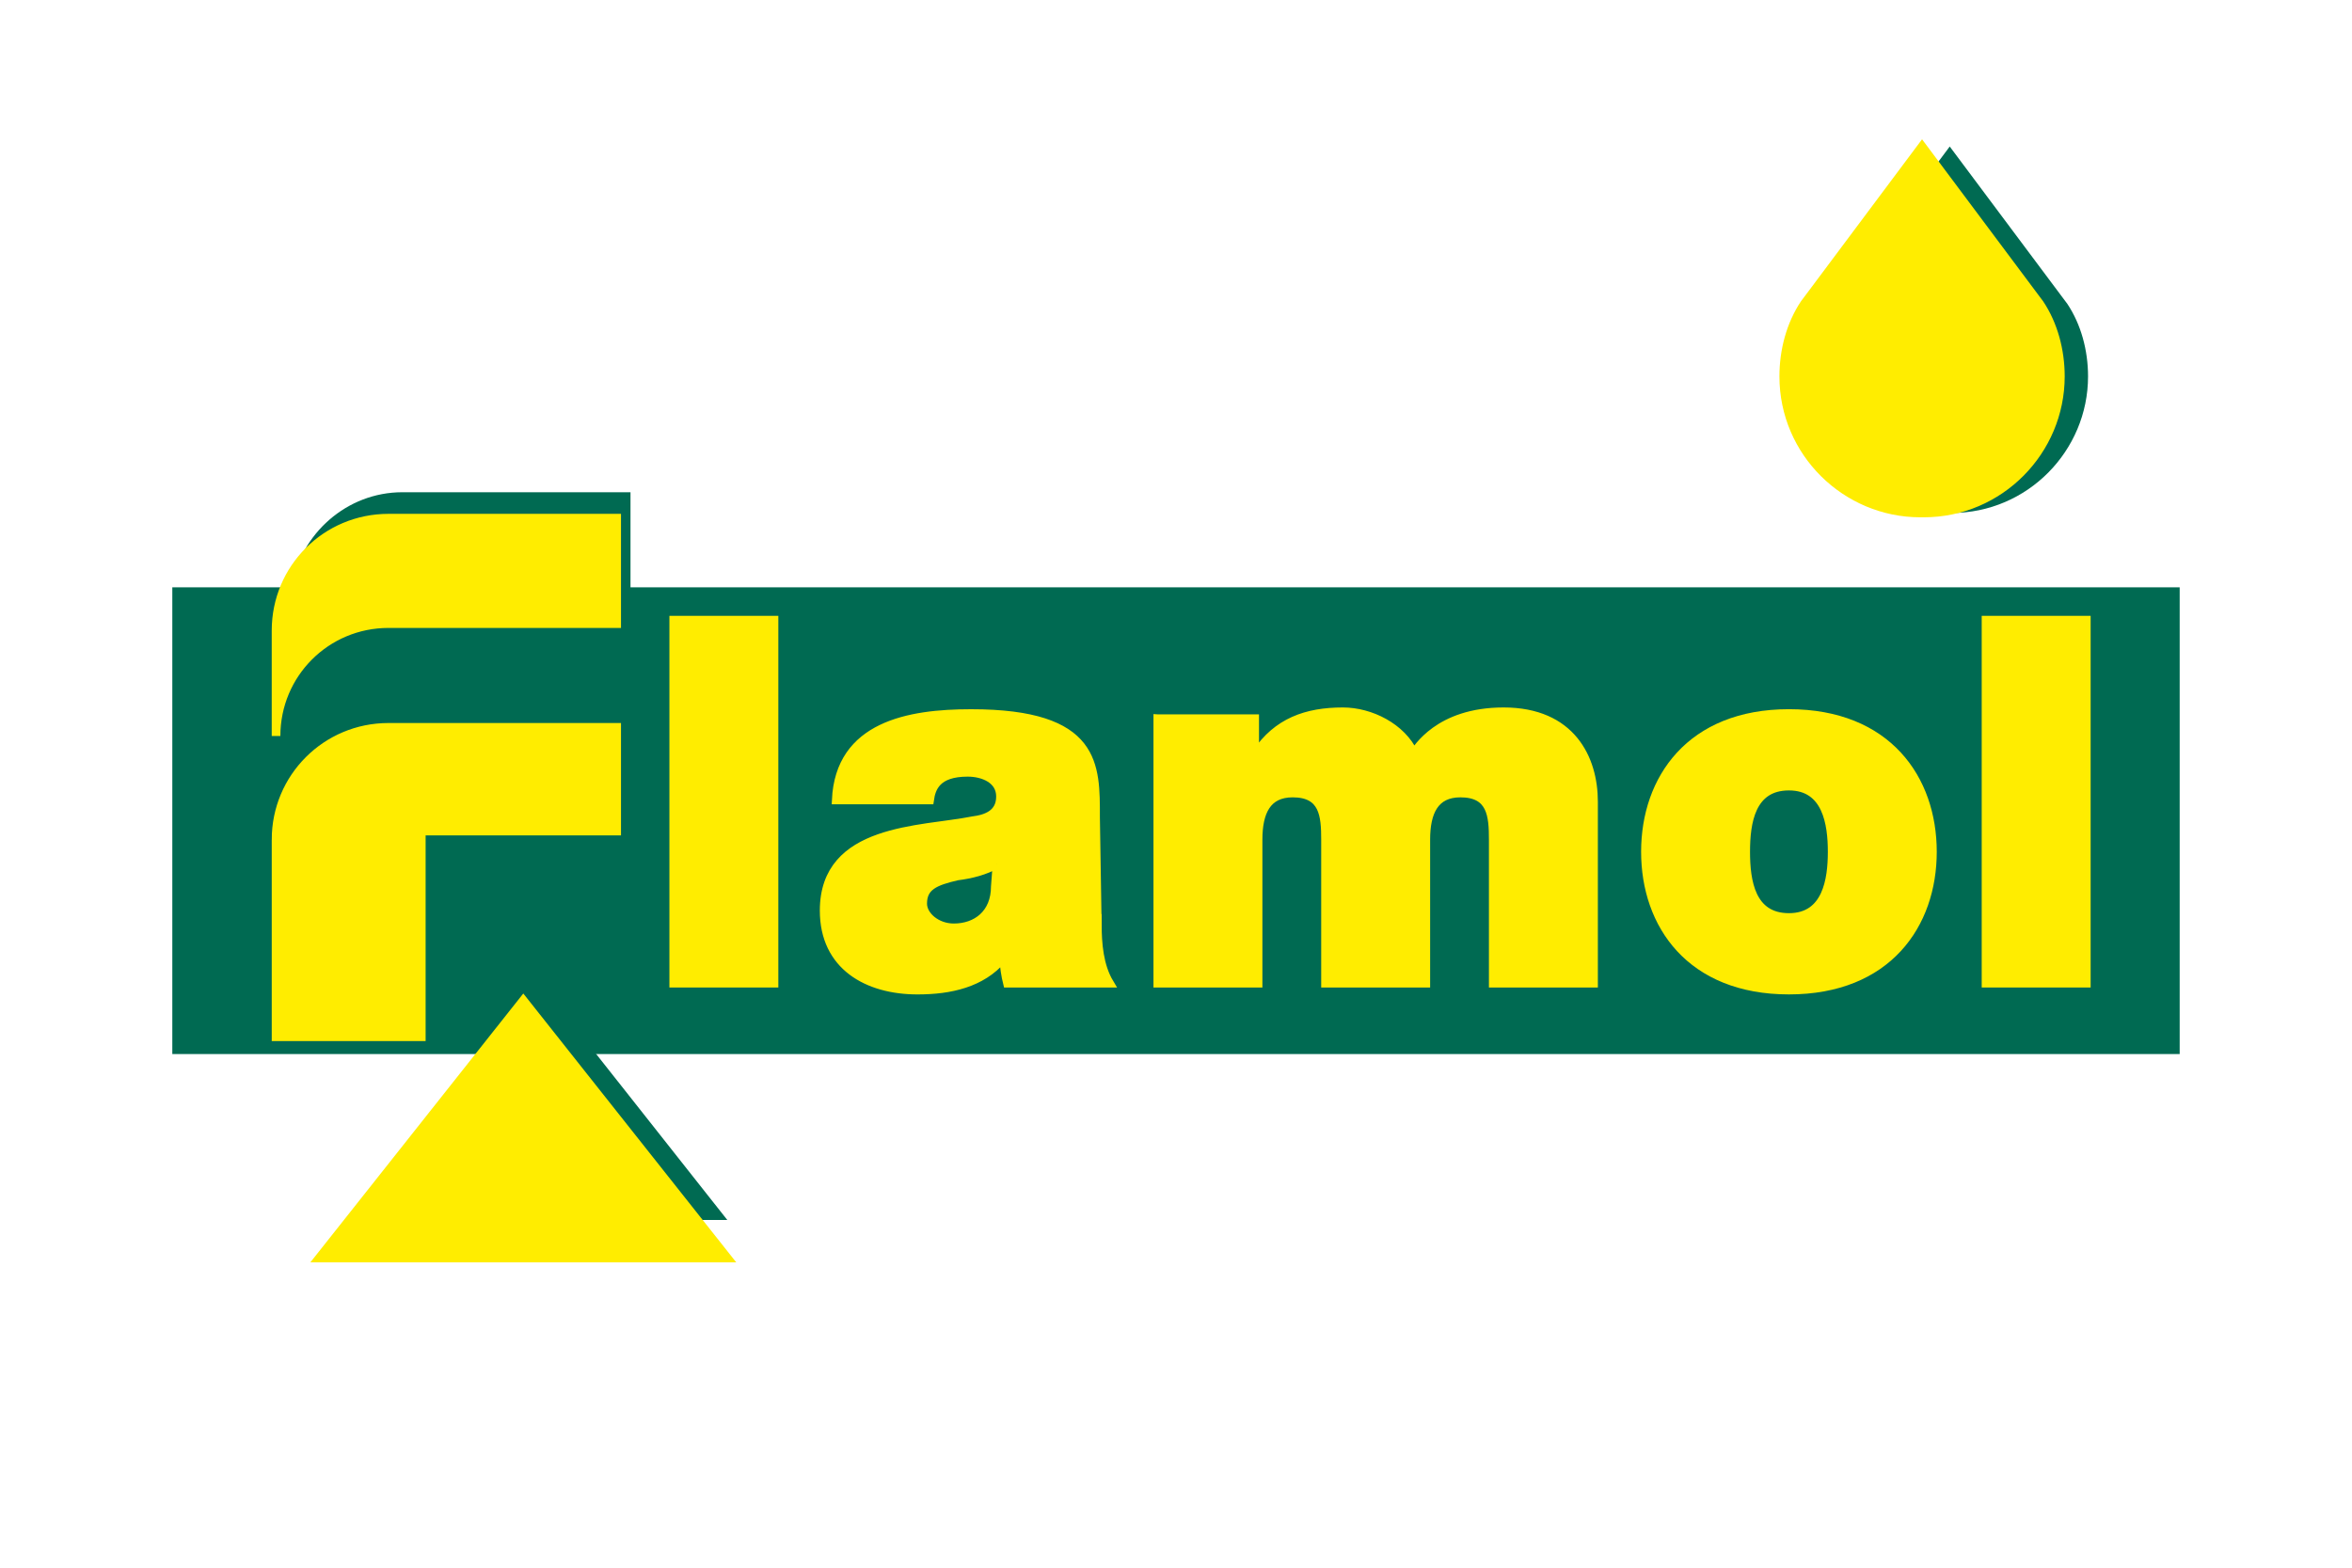
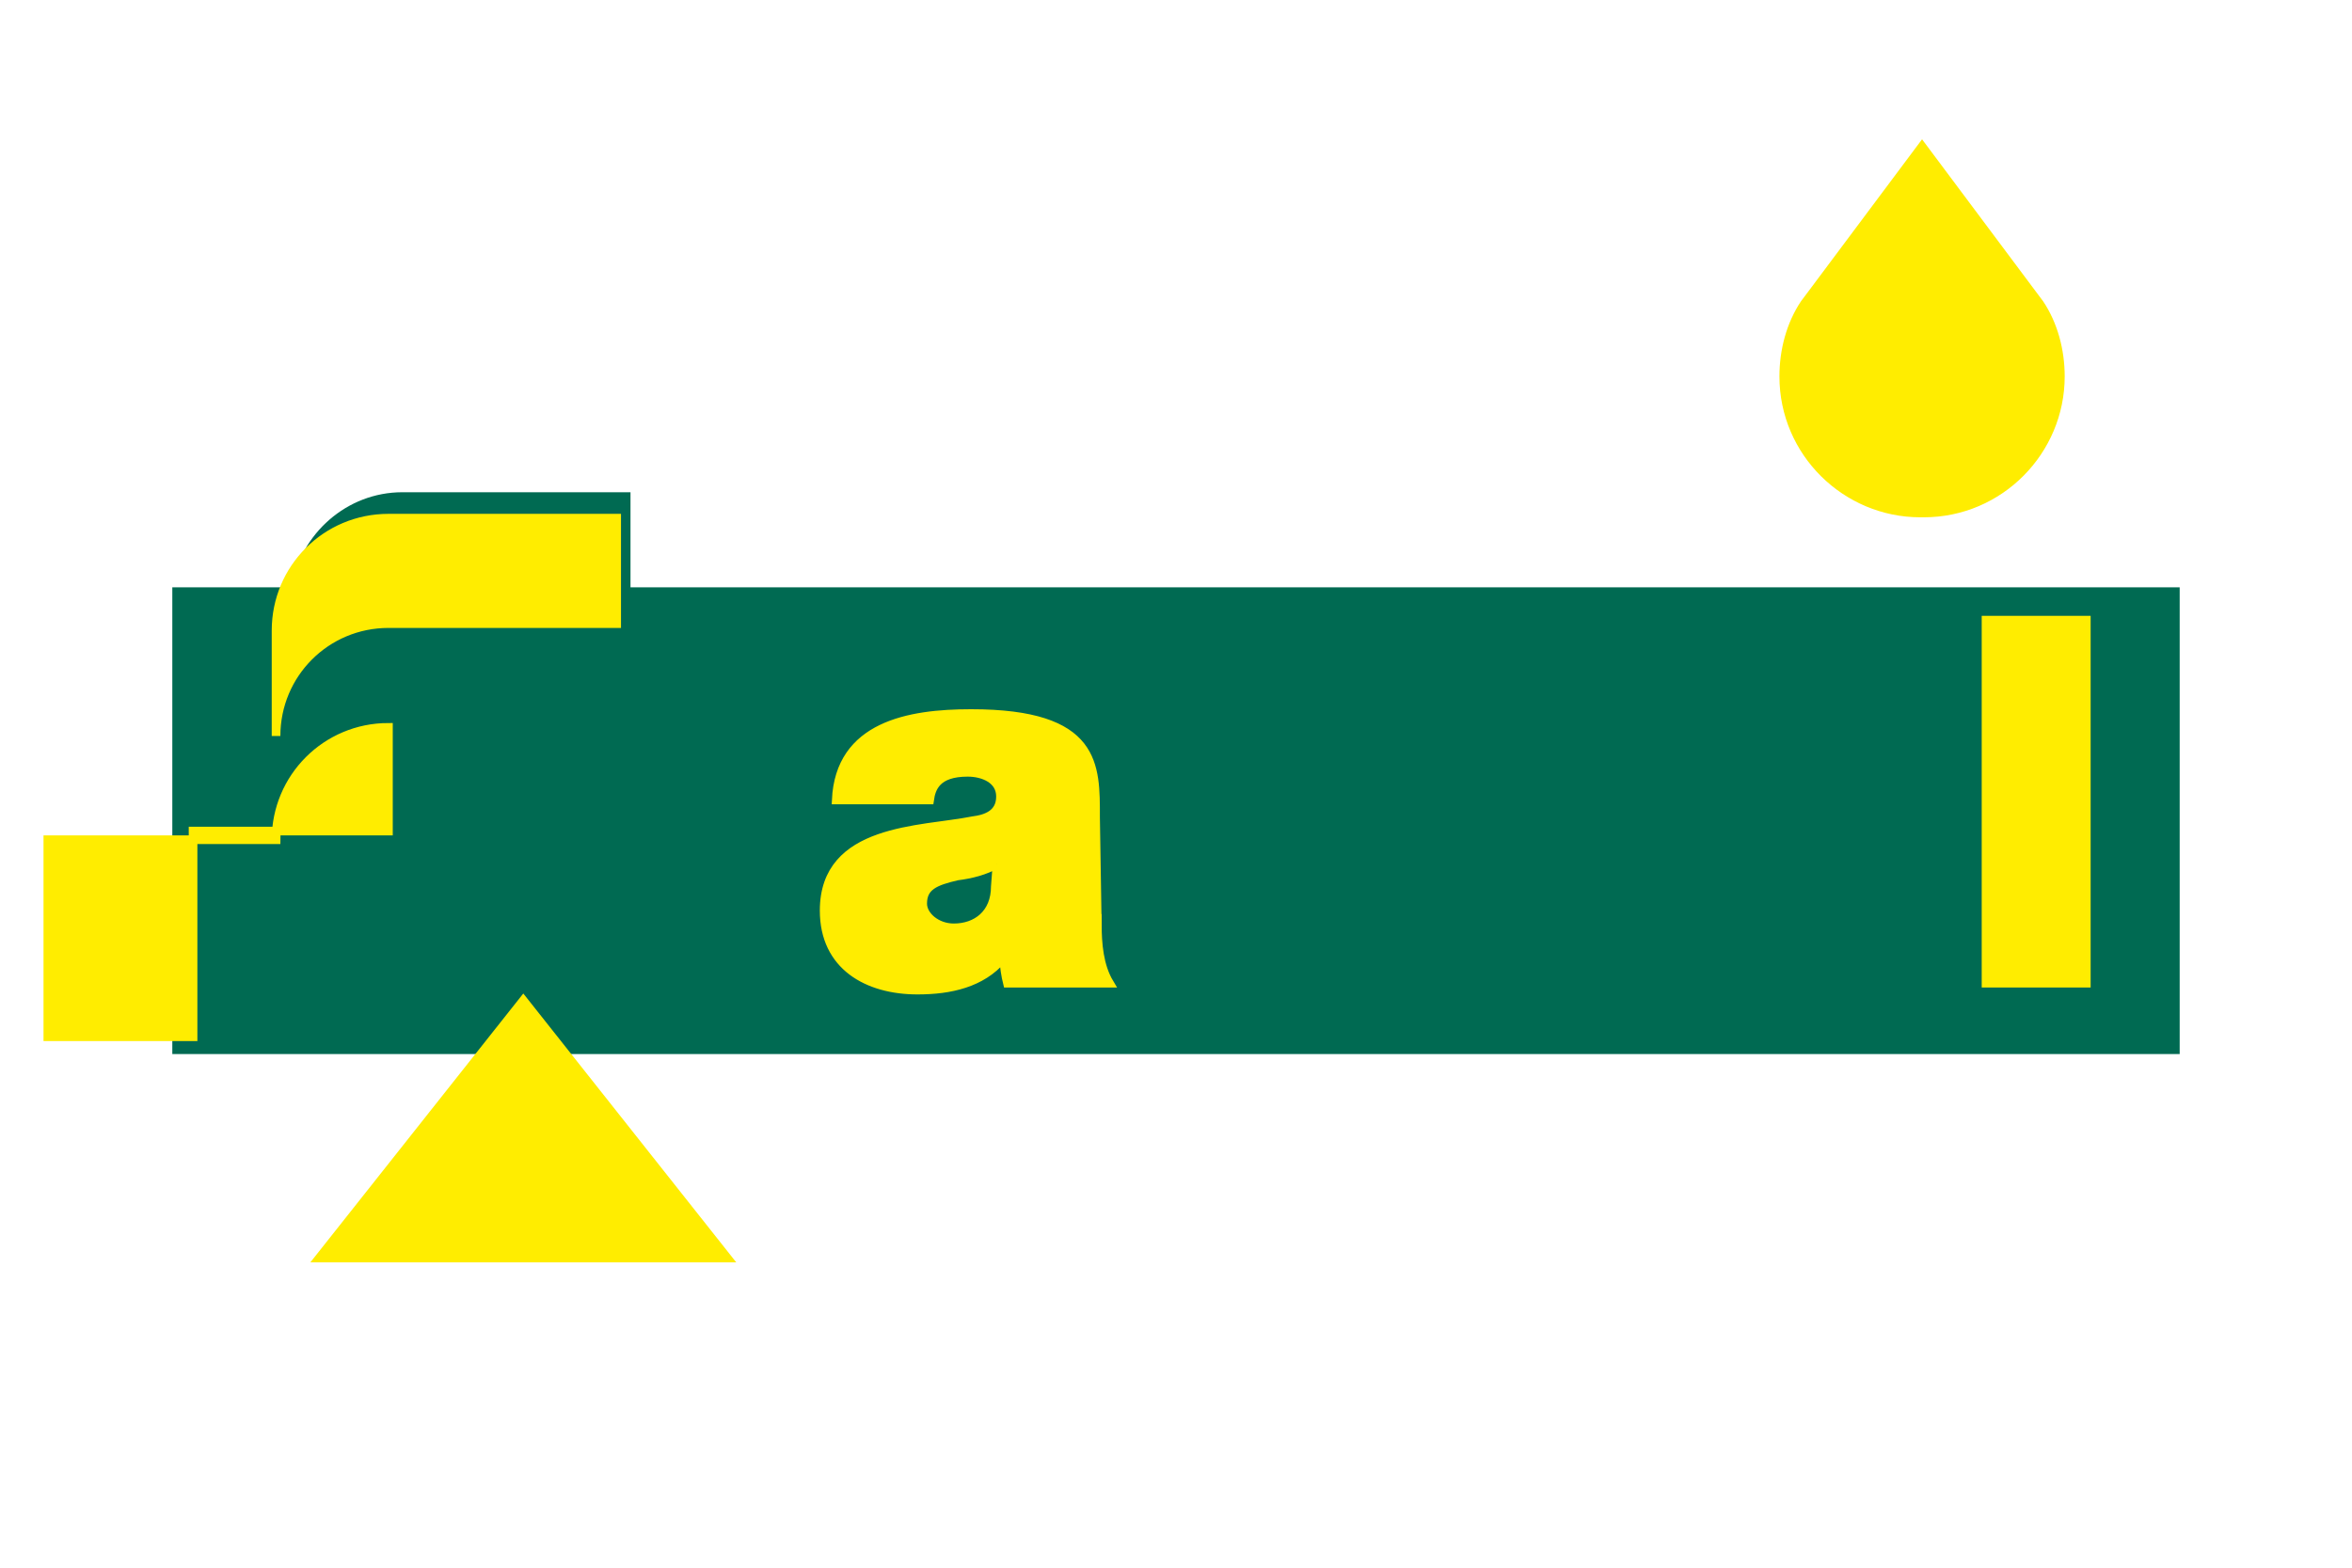
<svg xmlns="http://www.w3.org/2000/svg" id="Flamol" viewBox="0 0 170.079 113.386">
  <defs>
    <style>.cls-1{fill:#006a52;stroke-width:0px;}.cls-2{fill:#ffed00;stroke:#ffed00;stroke-width:.625px;}</style>
  </defs>
  <g id="Ebene_1-2">
-     <polygon class="cls-1" points="28.964 88.239 52.594 88.239 40.842 73.361 28.964 88.239" />
-     <path class="cls-1" d="M140.865,37.102c-5.376,0-9.877-4.376-9.877-9.877,0-1.875.5-3.751,1.5-5.251l.375-.5,8.127-10.877,8.127,10.877.375.5c1,1.5,1.5,3.376,1.5,5.251,0,5.376-4.376,9.877-9.877,9.877h-.25Z" />
    <path class="cls-1" d="M45.593,42.479v-6.877h-16.504c-4.001,0-7.377,3.001-8.002,6.877h-8.627v33.758h145.158v-33.758H45.593Z" />
-     <path class="cls-2" d="M19.962,60.733c0-4.501,3.626-8.127,8.127-8.127h16.504v7.502h-14.128v14.878h-10.502v-14.253Z" />
+     <path class="cls-2" d="M19.962,60.733c0-4.501,3.626-8.127,8.127-8.127v7.502h-14.128v14.878h-10.502v-14.253Z" />
    <path class="cls-2" d="M138.864,37.102c-5.376,0-9.877-4.376-9.877-9.877,0-1.875.5-3.751,1.5-5.251l.375-.5,8.127-10.877,8.127,10.877.375.5c1,1.5,1.5,3.376,1.5,5.251,0,5.376-4.376,9.877-9.877,9.877h-.25Z" />
    <polygon class="cls-2" points="23.088 90.99 52.594 90.99 37.841 72.36 23.088 90.99" />
    <path class="cls-2" d="M19.962,45.604c0-4.501,3.626-8.127,8.127-8.127h16.504v7.627h-16.504c-4.501,0-8.127,3.626-8.127,8.127v-7.627h0Z" />
-     <path class="cls-2" d="M48.719,44.854h7.252v26.256h-7.252v-26.256Z" />
    <path class="cls-2" d="M79.351,66.859c0,1.375.125,3.001.875,4.251h-7.377c-.125-.5-.25-1.25-.25-1.75h-.125c-1.5,1.75-3.751,2.251-6.126,2.251-3.626,0-6.752-1.75-6.752-5.751,0-6.001,7.002-5.751,10.752-6.501,1-.125,2-.5,2-1.75s-1.25-1.75-2.376-1.75c-2.251,0-2.626,1.125-2.751,2h-6.752c.25-5.376,5.251-6.251,9.752-6.251,9.127,0,9.002,3.751,9.002,7.502l.125,7.752h0ZM72.099,62.483c-.875.5-1.875.75-2.876.875-1.625.375-2.501.75-2.501,2,0,.875,1,1.75,2.251,1.75,1.625,0,3.001-1,3.001-3.001l.125-1.625h0Z" />
-     <path class="cls-2" d="M83.727,51.981h7.002v2.501h.125c1.5-2.251,3.626-3.001,6.251-3.001,2,0,4.251,1.125,5.126,3.001.25-.25,1.75-3.001,6.501-3.001,4.876,0,6.501,3.376,6.501,6.501v13.128h-7.252v-10.377c0-1.75-.125-3.376-2.376-3.376-1.875,0-2.501,1.375-2.501,3.376v10.377h-7.252v-10.377c0-1.75-.125-3.376-2.376-3.376-1.875,0-2.501,1.375-2.501,3.376v10.377h-7.252v-19.129h0Z" />
-     <path class="cls-2" d="M129.362,71.61c-7.127,0-10.377-4.751-10.377-10.002s3.251-10.002,10.377-10.002,10.377,4.751,10.377,10.002-3.251,10.002-10.377,10.002h0ZM129.362,56.857c-2.751,0-3.126,2.626-3.126,4.751s.375,4.751,3.126,4.751,3.126-2.751,3.126-4.751-.375-4.751-3.126-4.751h0Z" />
    <path class="cls-2" d="M143.615,44.854h7.252v26.256h-7.252v-26.256Z" />
  </g>
</svg>